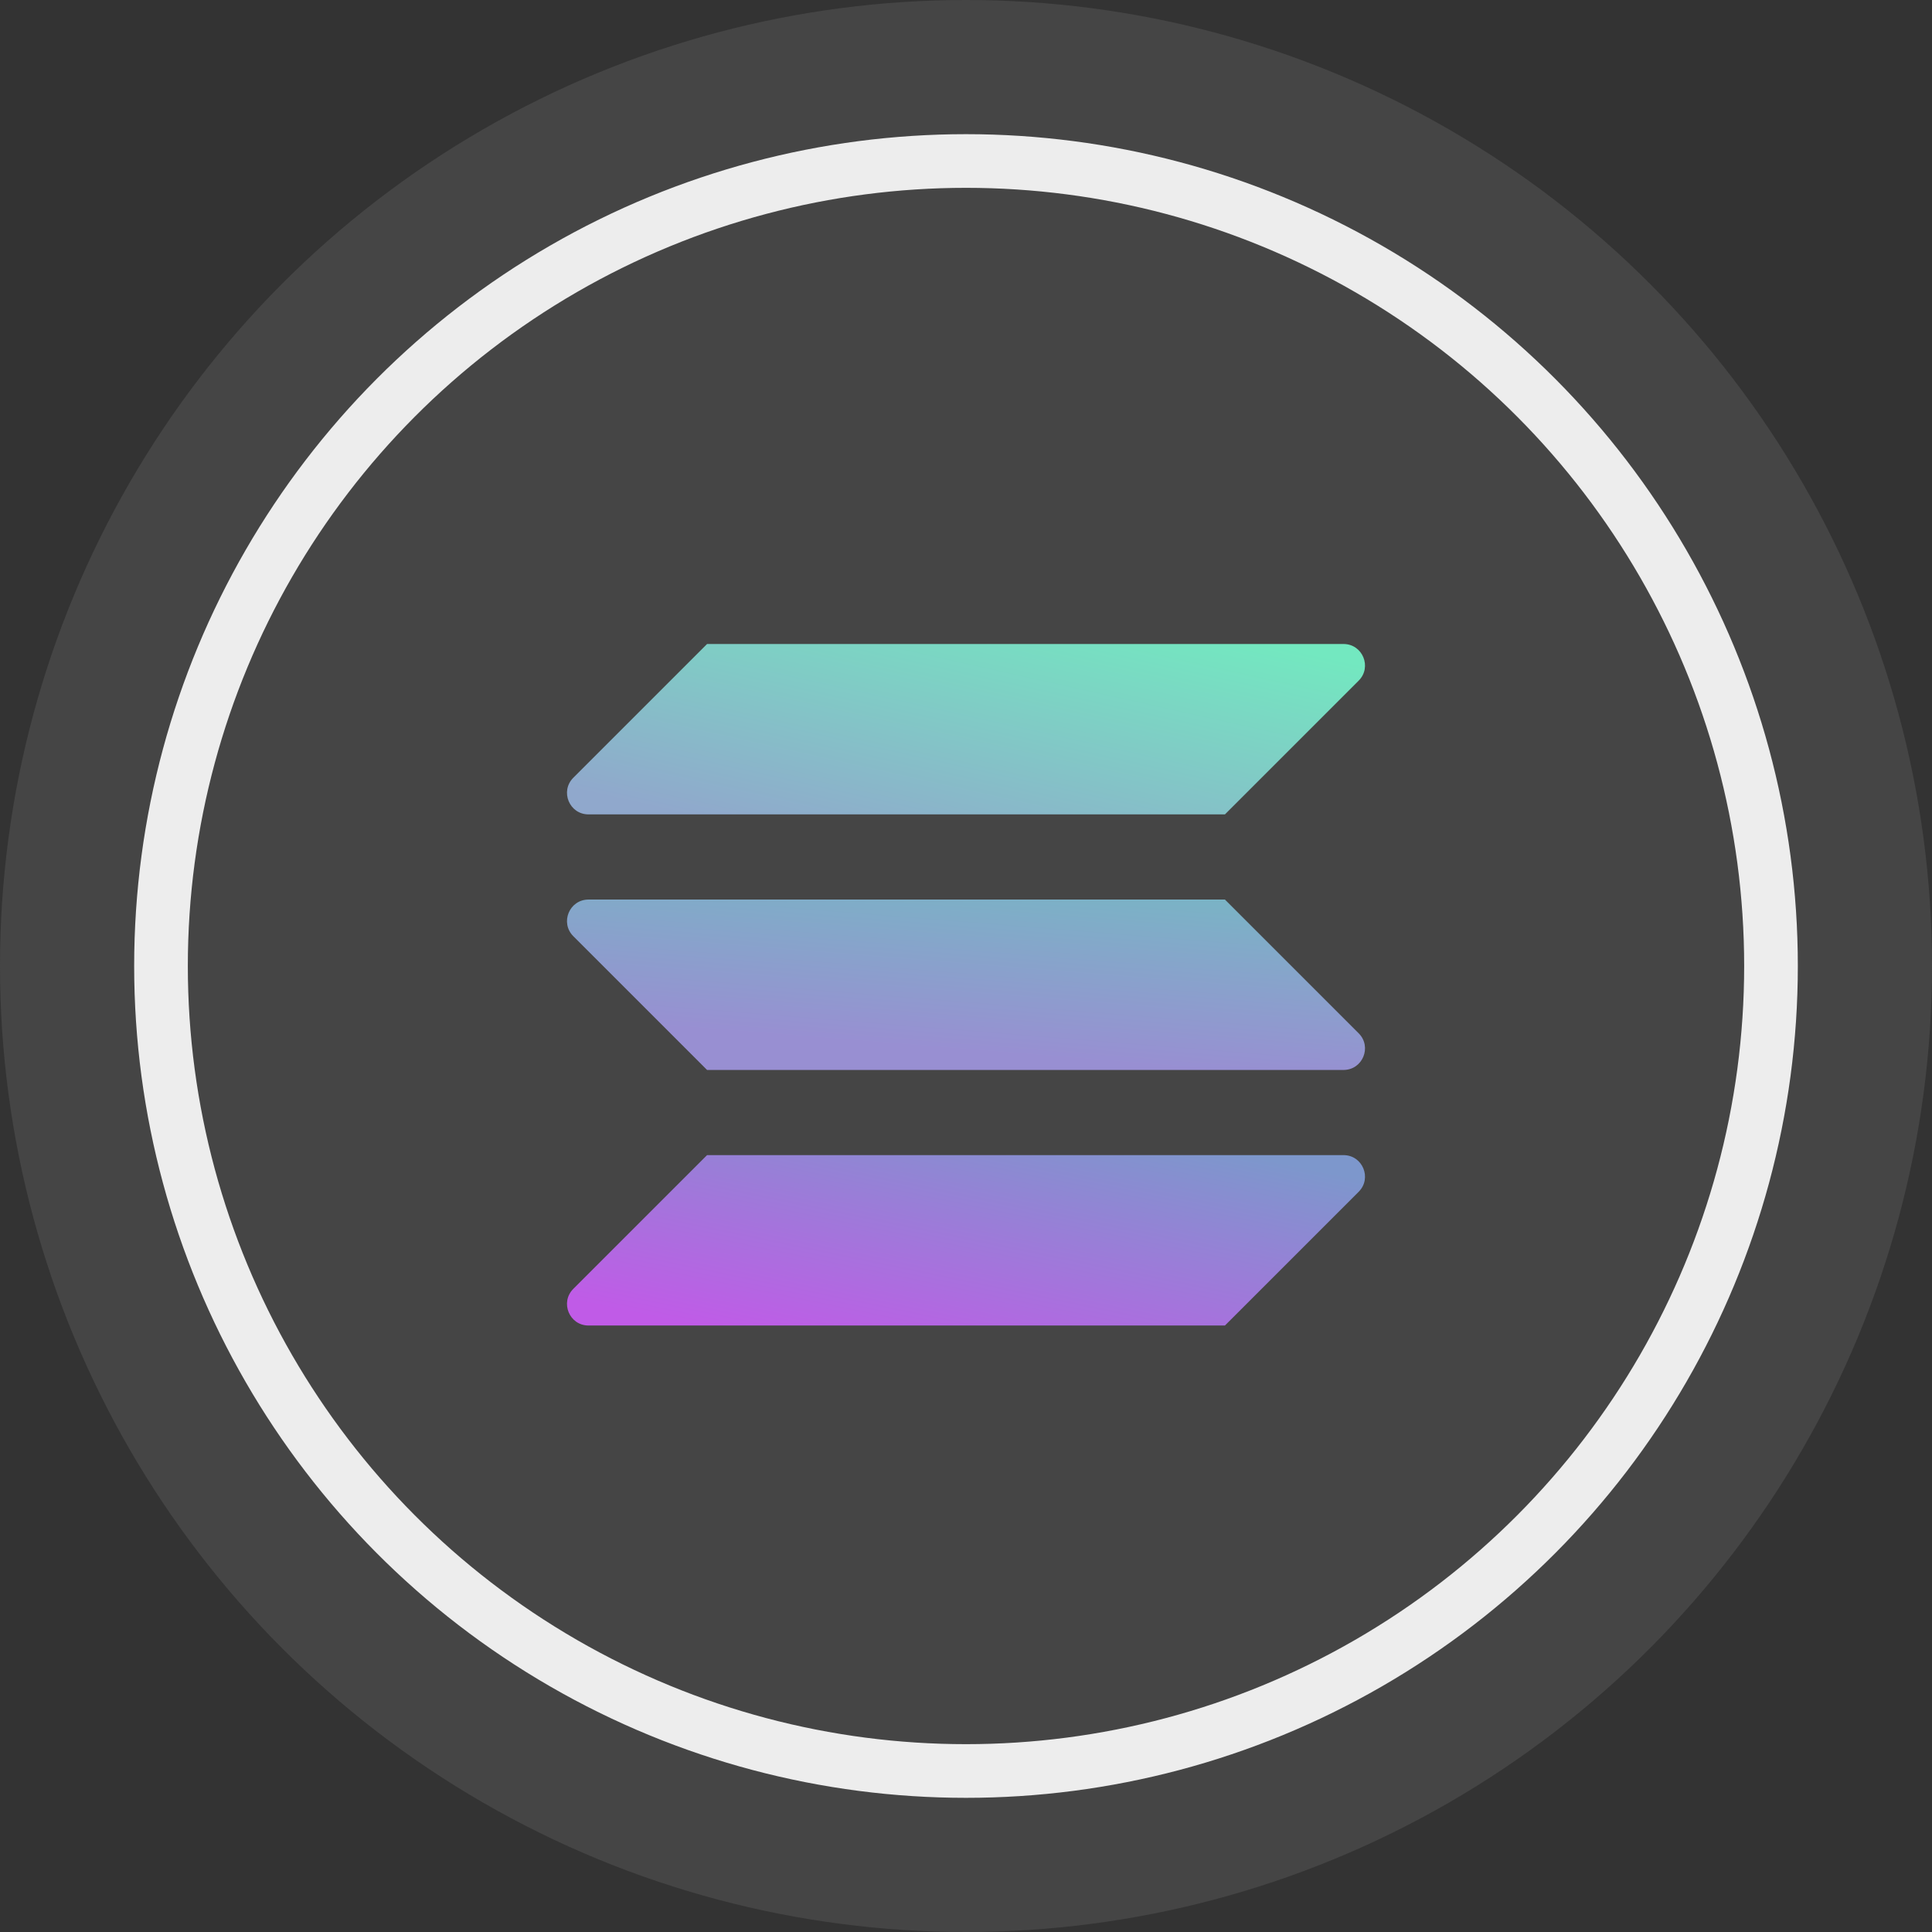
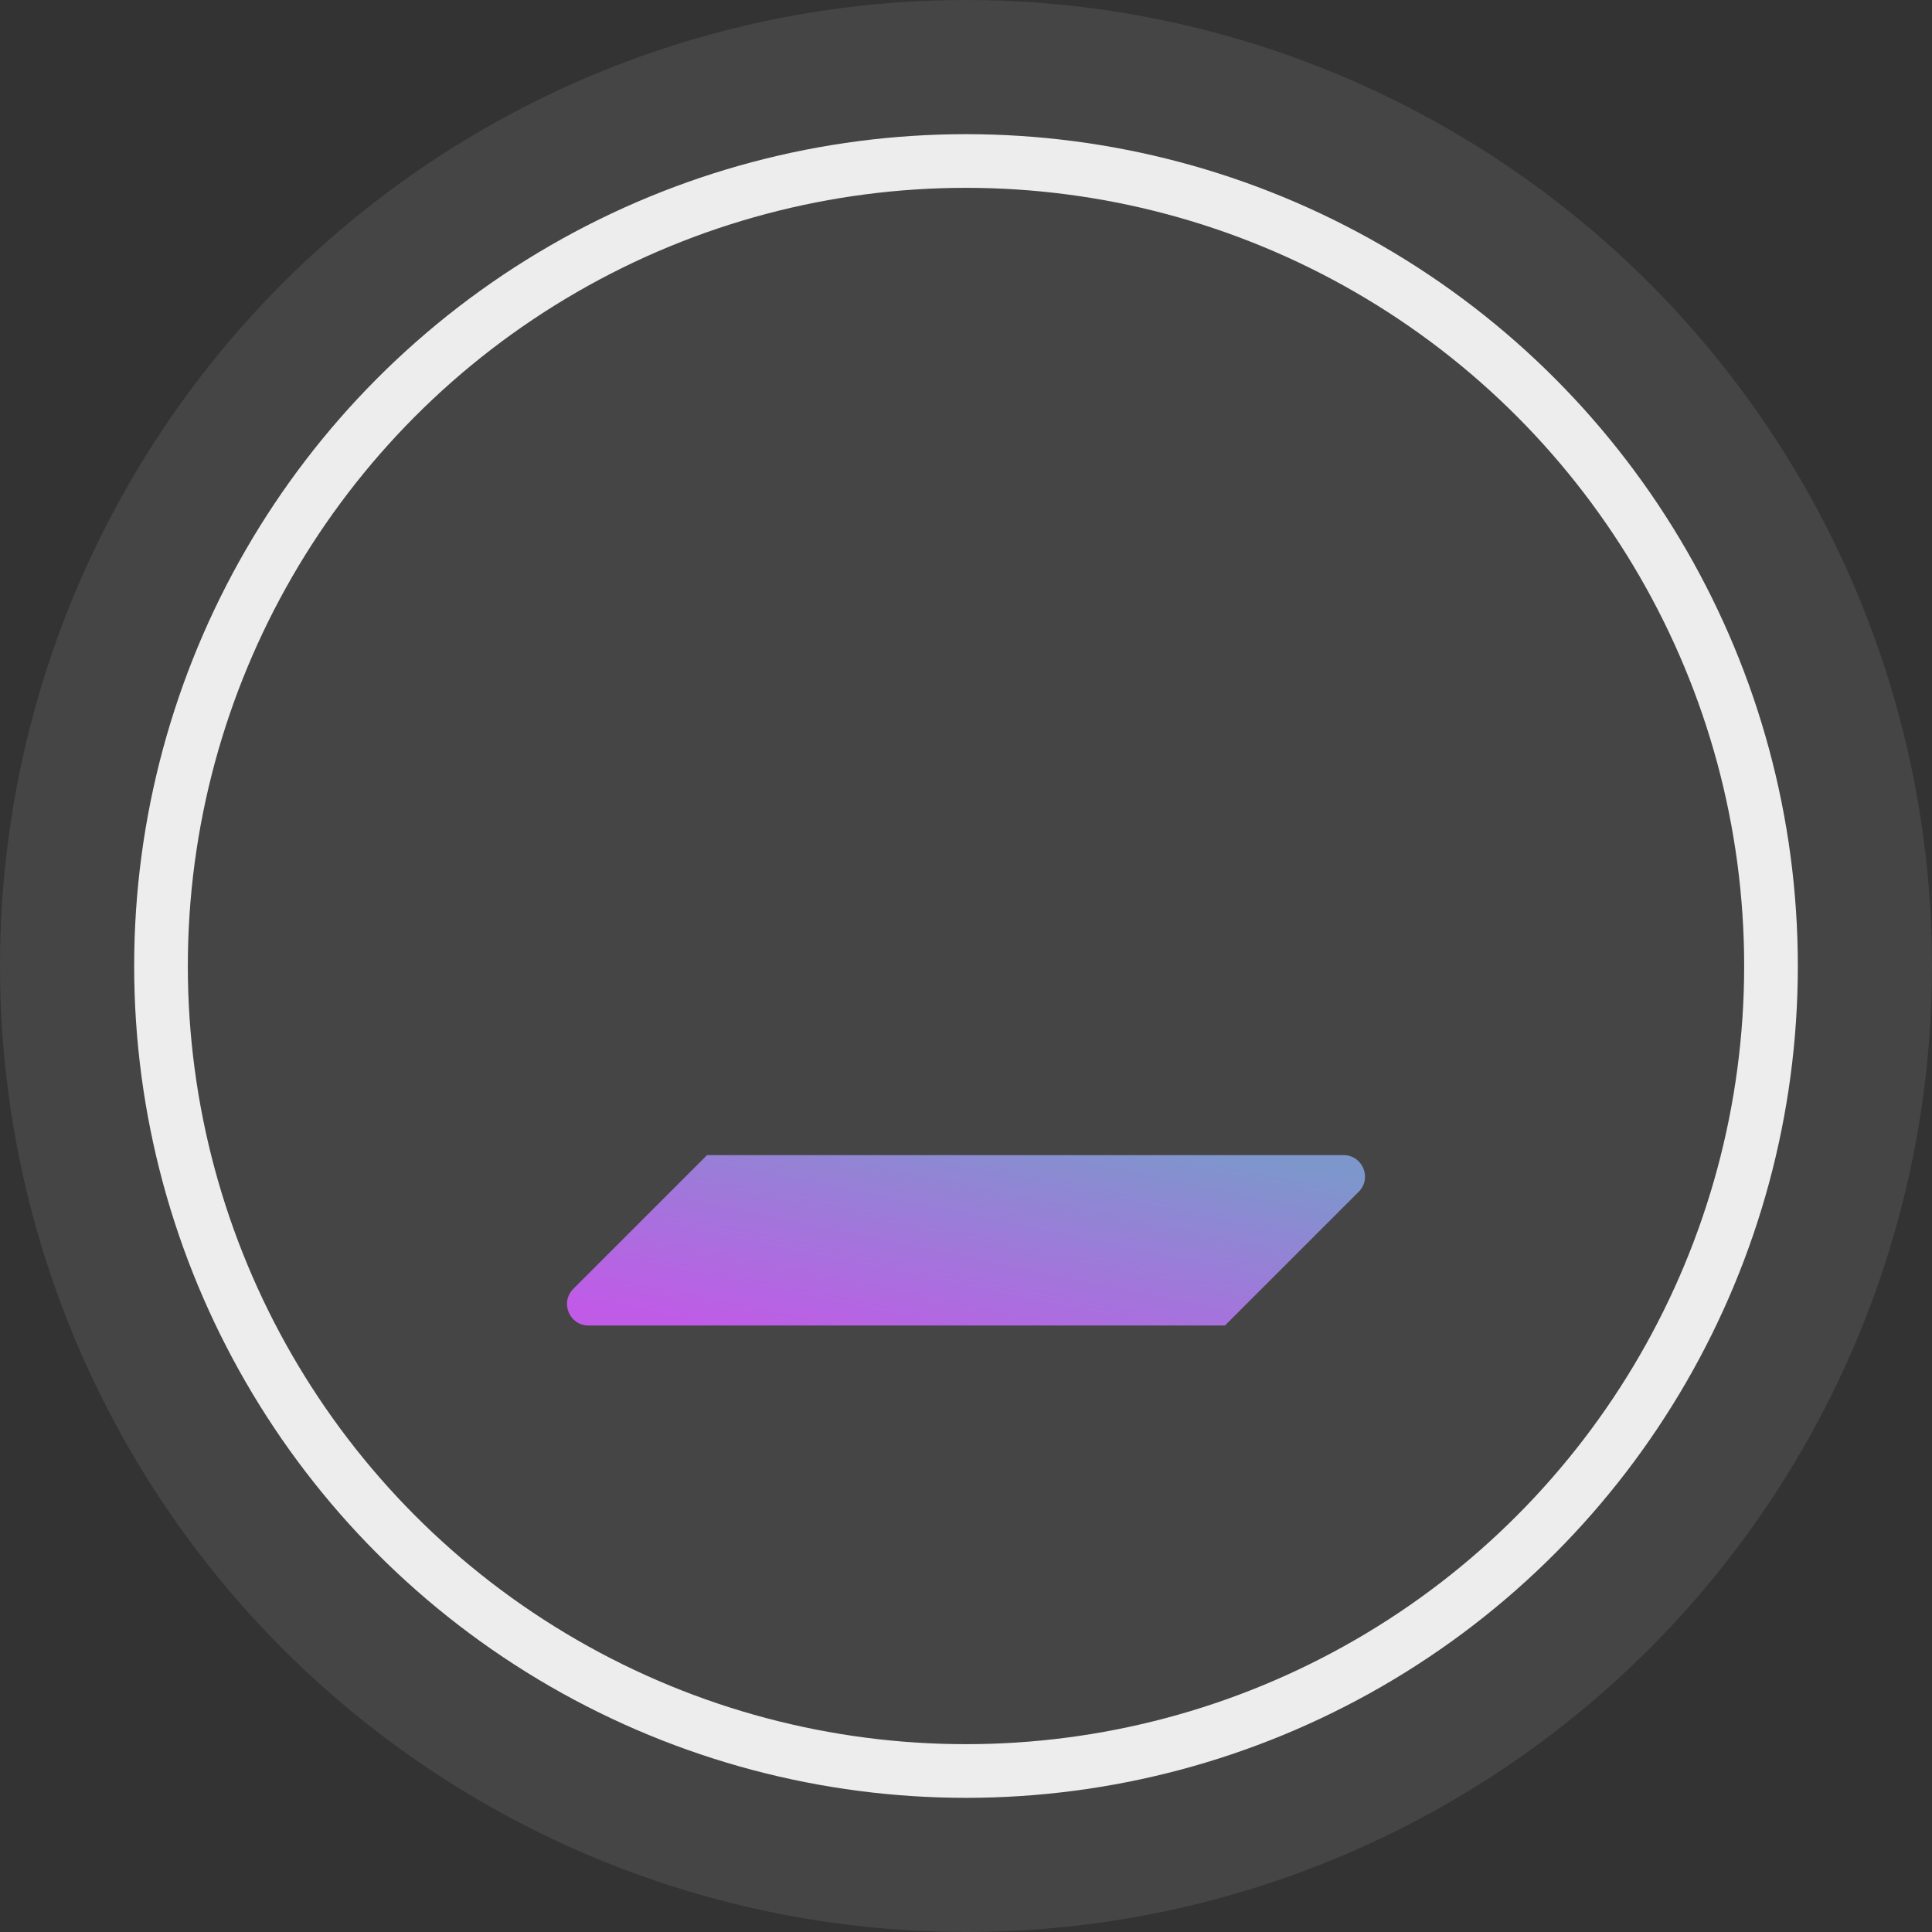
<svg xmlns="http://www.w3.org/2000/svg" width="36" height="36" viewBox="0 0 36 36" fill="none">
  <rect x="0" y="0" width="36" height="36" fill="#333333" stroke="none" />
  <circle cx="18" cy="18" r="18" fill="#454545" />
-   <path fill-rule="evenodd" clip-rule="evenodd" d="M13.175 12H25.034C25.391 12 25.569 12.431 25.317 12.683L22.825 15.175H10.966C10.609 15.175 10.431 14.744 10.683 14.492L13.175 12Z" fill="url(#paint0_linear_0_18704)" />
  <path fill-rule="evenodd" clip-rule="evenodd" d="M13.175 21.524H25.034C25.391 21.524 25.569 21.955 25.317 22.207L22.825 24.699H10.966C10.609 24.699 10.431 24.268 10.683 24.016L13.175 21.524Z" fill="url(#paint1_linear_0_18704)" />
-   <path fill-rule="evenodd" clip-rule="evenodd" d="M13.175 19.937H25.034C25.391 19.937 25.569 19.506 25.317 19.254L22.825 16.762H10.966C10.609 16.762 10.431 17.193 10.683 17.445L13.175 19.937Z" fill="url(#paint2_linear_0_18704)" />
  <circle opacity="0.9" cx="18" cy="18" r="15" stroke="white" />
  <defs>
    <linearGradient id="paint0_linear_0_18704" x1="18.93" y1="10.936" x2="17.734" y2="16.29" gradientUnits="userSpaceOnUse">
      <stop stop-color="#73E8C0" />
      <stop offset="1" stop-color="#90A8CC" />
    </linearGradient>
    <linearGradient id="paint1_linear_0_18704" x1="18.096" y1="20.454" x2="17.039" y2="25.563" gradientUnits="userSpaceOnUse">
      <stop stop-color="#7D97CC" />
      <stop offset="1" stop-color="#C05BE7" />
    </linearGradient>
    <linearGradient id="paint2_linear_0_18704" x1="30.107" y1="16.512" x2="29.784" y2="20.534" gradientUnits="userSpaceOnUse">
      <stop stop-color="#72BDC2" />
      <stop offset="1" stop-color="#988FD2" />
    </linearGradient>
  </defs>
</svg>